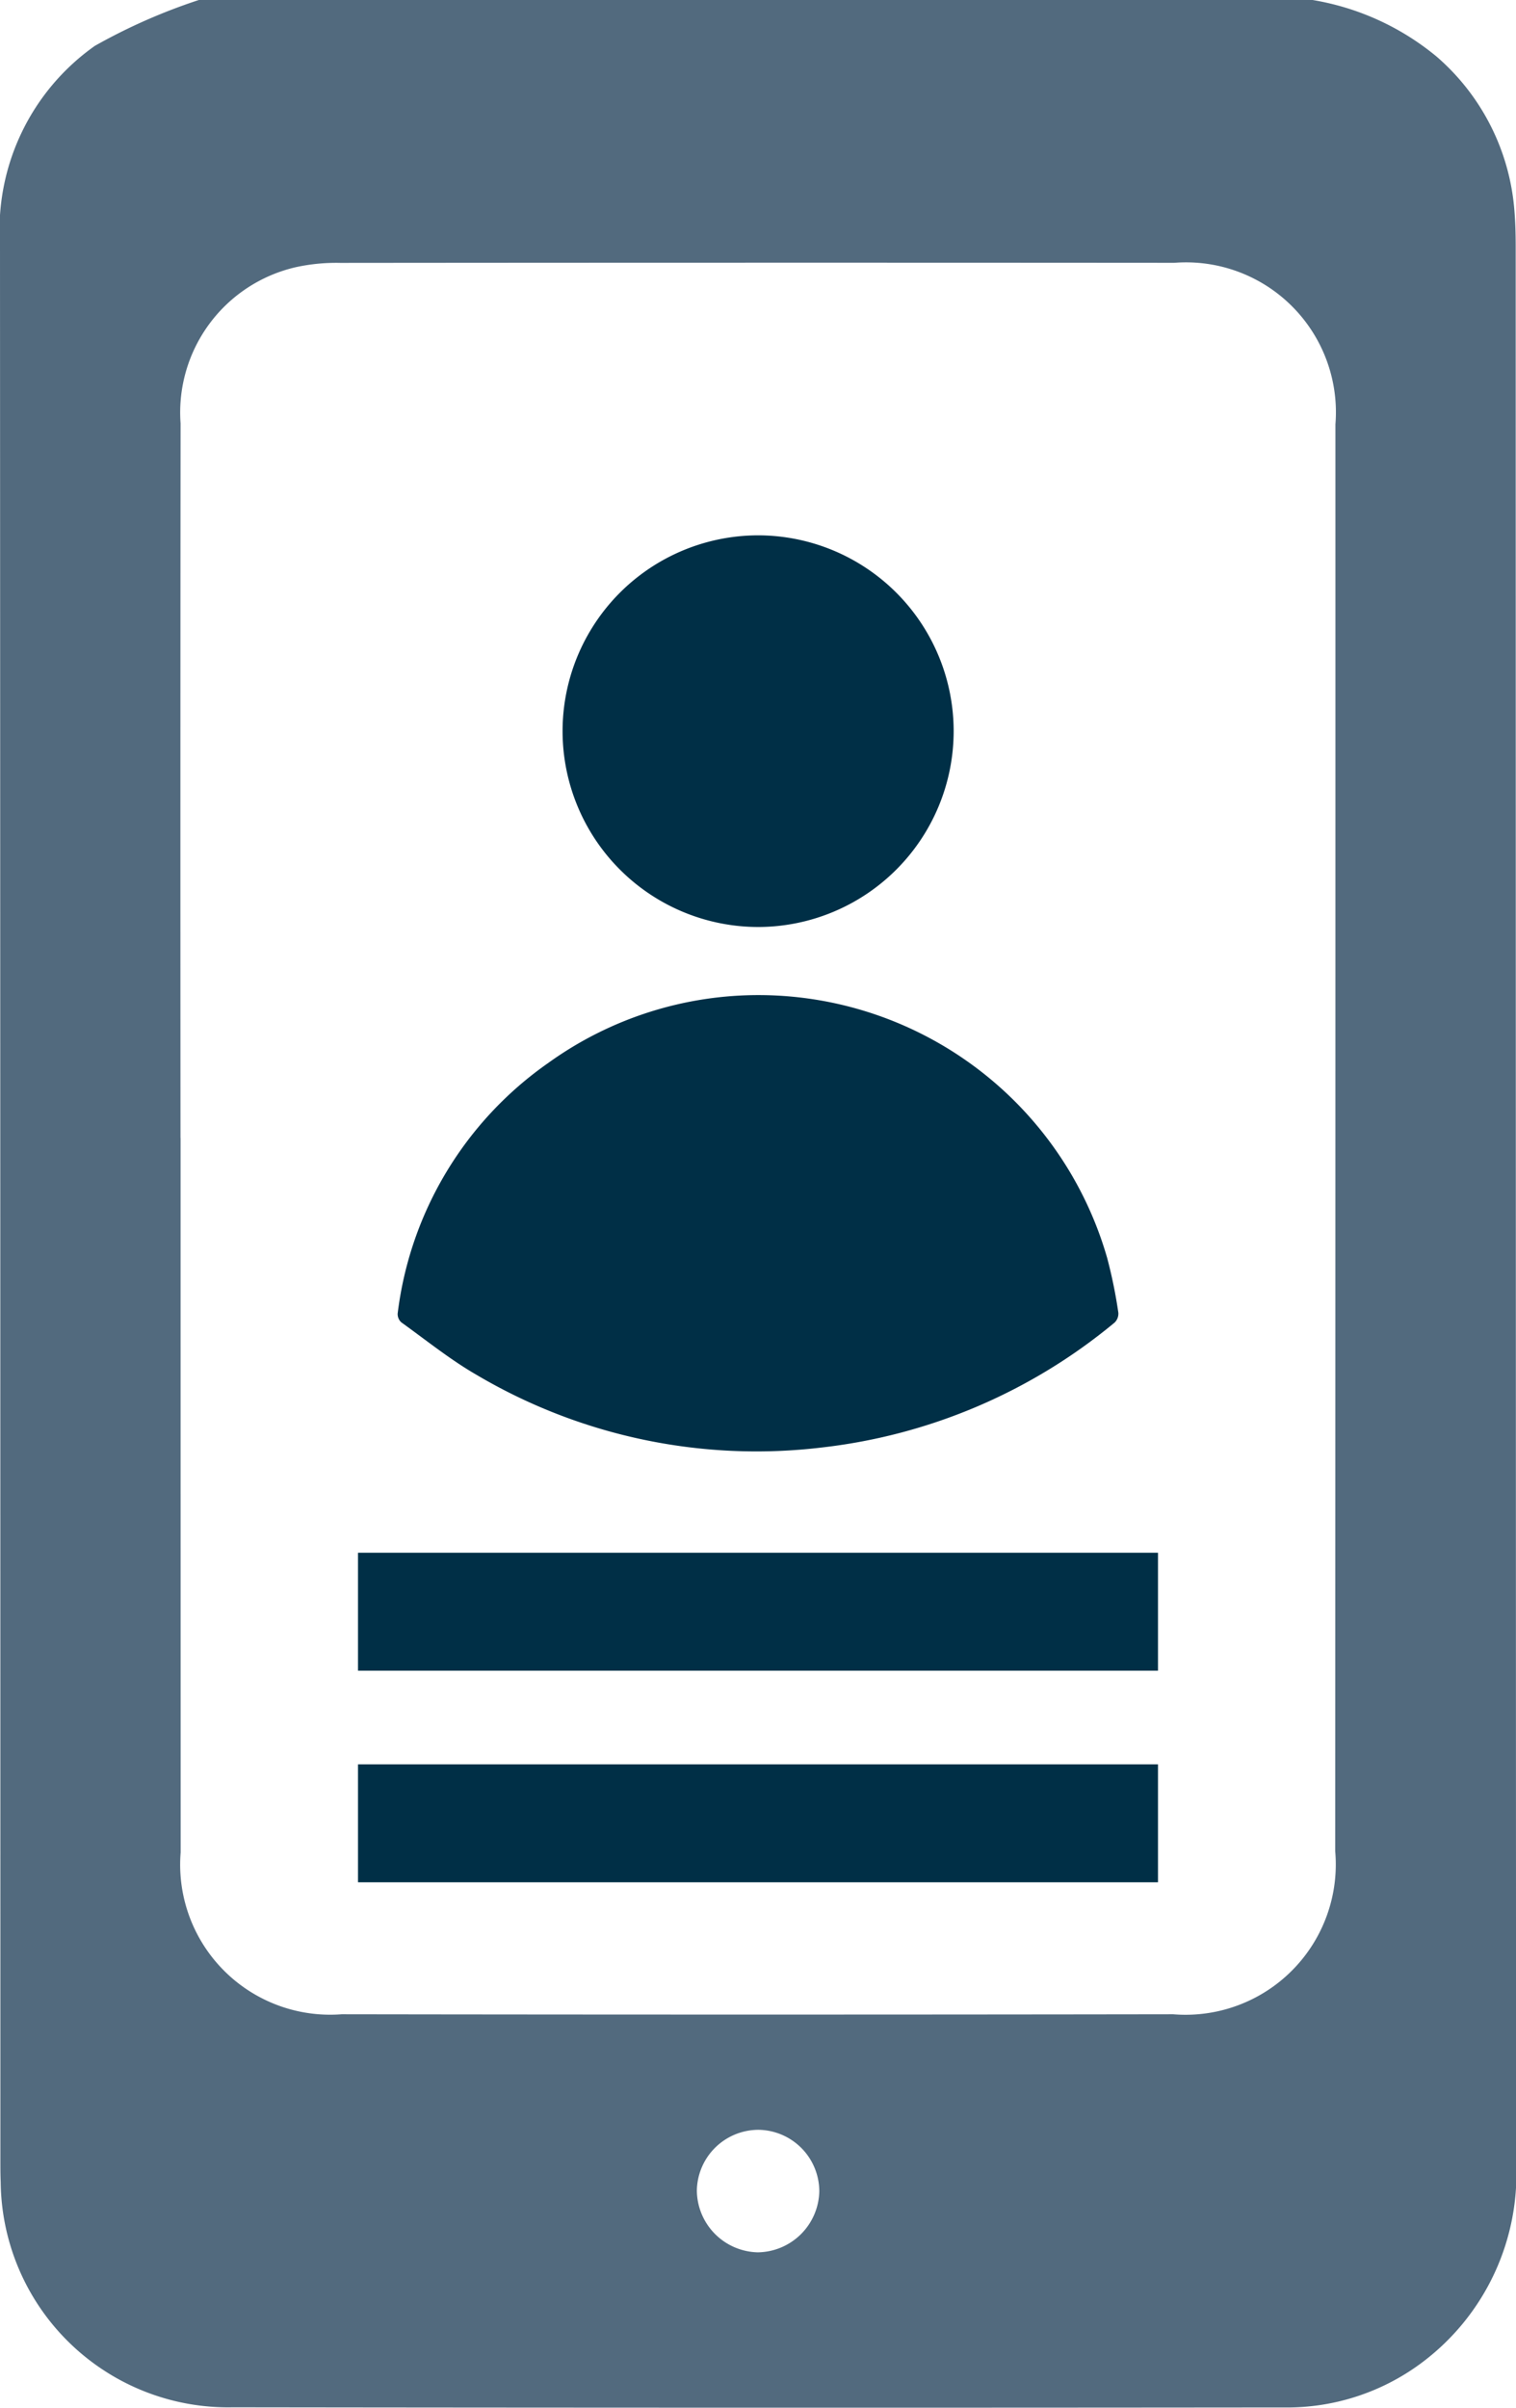
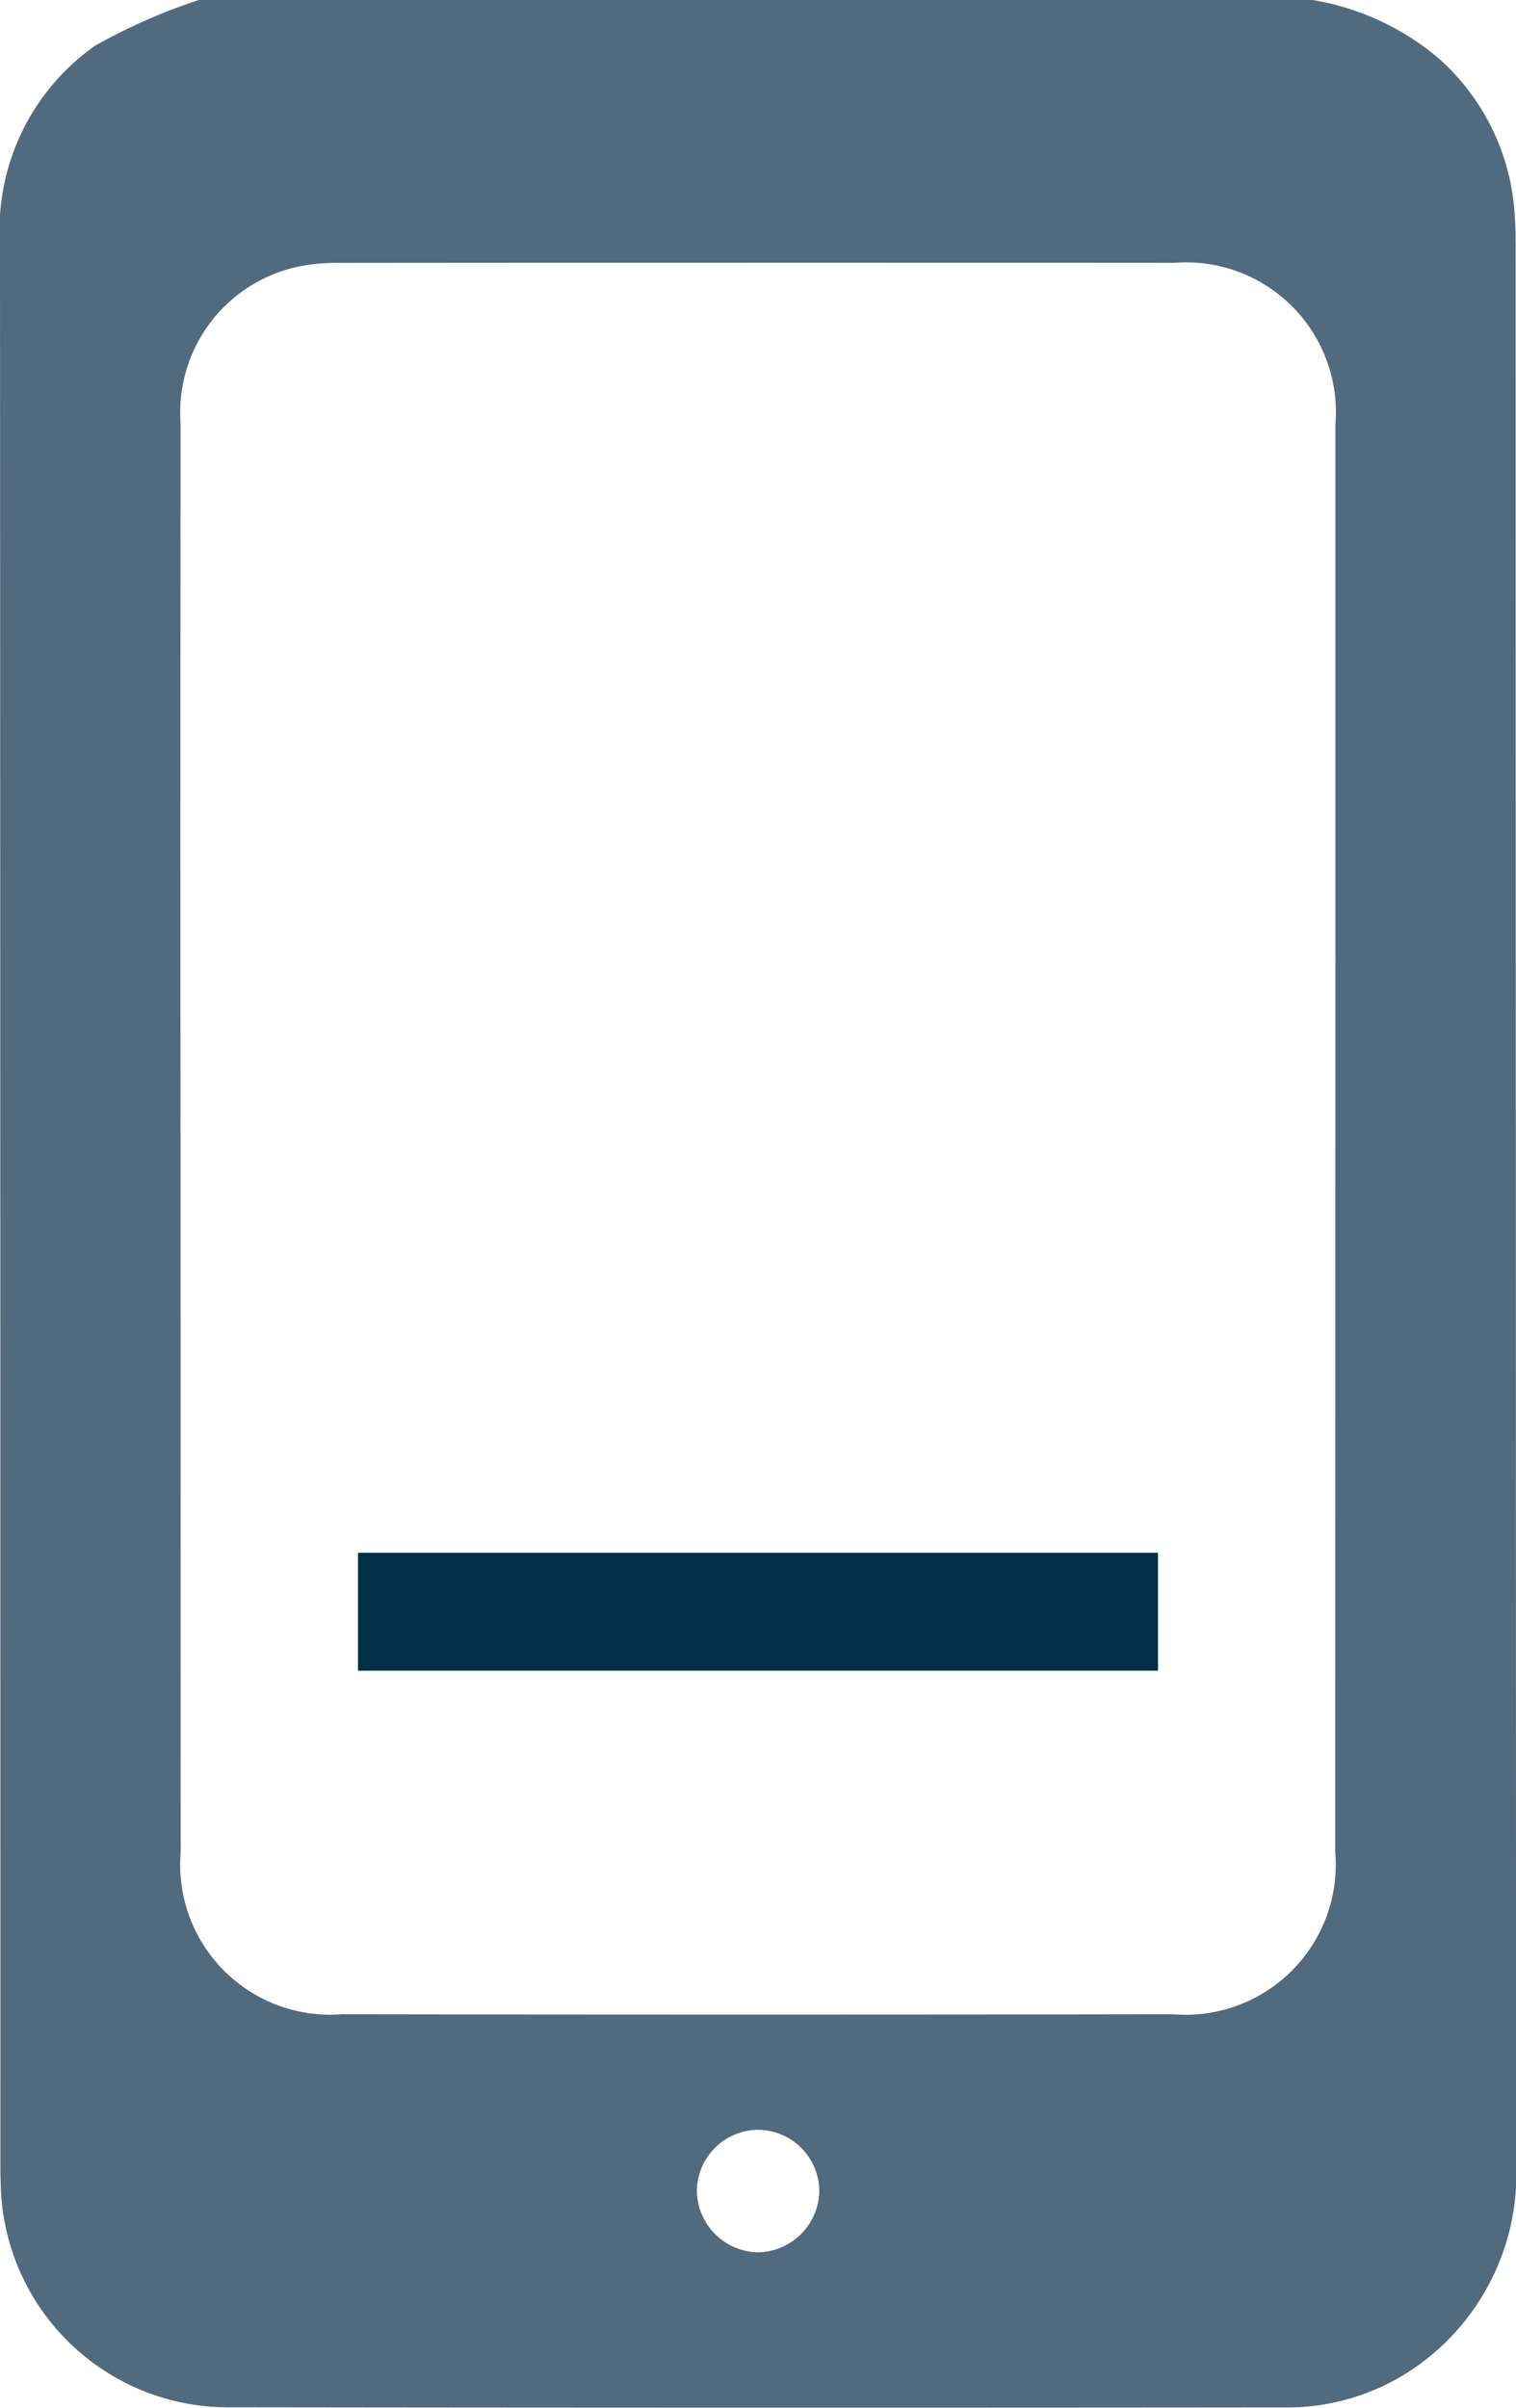
<svg xmlns="http://www.w3.org/2000/svg" id="Layer_1" data-name="Layer 1" viewBox="0 0 19.847 31.507">
  <defs>
    <style>.cls-1{fill:#002f46;}.cls-2{fill:#526a7e;}</style>
  </defs>
-   <path class="cls-1" d="M369.555-327.488a4.752,4.752,0,0,1,4.529,3.441,6.386,6.386,0,0,1,.146.715.162.162,0,0,1-.049.129,7.284,7.284,0,0,1-3.818,1.633,7.201,7.201,0,0,1-4.532-.947c-.346-.199-.661-.454-.987-.688a.146.146,0,0,1-.049-.116,4.692,4.692,0,0,1,1.973-3.28A4.71,4.71,0,0,1,369.555-327.488Z" transform="translate(-359.589 340.509)" />
-   <path class="cls-1" d="M369.511-333.504a2.563,2.563,0,0,1,2.563,2.563,2.564,2.564,0,0,1-2.55,2.562,2.564,2.564,0,0,1-2.57-2.556A2.563,2.563,0,0,1,369.511-333.504Z" transform="translate(-359.589 340.509)" />
  <path class="cls-2" d="M376.773-340.509a3.425,3.425,0,0,1,1.623.74,2.967,2.967,0,0,1,1.018,2.002c.014.163.018.328.018.492q.001,12.521.005,25.043a3.084,3.084,0,0,1-1.214,2.624,2.947,2.947,0,0,1-1.835.601q-6.875.007-13.751-.002a2.978,2.978,0,0,1-3.039-2.948c-.004-.092-.004-.184-.004-.277q0-12.537-.005-25.073a2.948,2.948,0,0,1,1.242-2.602,7.563,7.563,0,0,1,1.361-.6Zm-14.82,14.89q0,4.675.001,9.35a1.964,1.964,0,0,0,2.108,2.117q5.443.008,10.886,0a1.967,1.967,0,0,0,2.121-2.135q.004-9.334.003-18.669a1.962,1.962,0,0,0-2.109-2.114q-5.459-.004-10.917.001a2.476,2.476,0,0,0-.579.055,1.951,1.951,0,0,0-1.514,2.044Q361.949-330.294,361.952-325.619Zm7.565,12.979a.808.808,0,0,0-.806.795.816.816,0,0,0,.797.808.816.816,0,0,0,.806-.798A.807.807,0,0,0,369.518-312.64Z" transform="translate(-359.589 340.509)" />
  <rect class="cls-1" x="4.687" y="20.318" width="10.473" height="1.543" />
-   <rect class="cls-1" x="4.687" y="23.087" width="10.473" height="1.543" />
</svg>